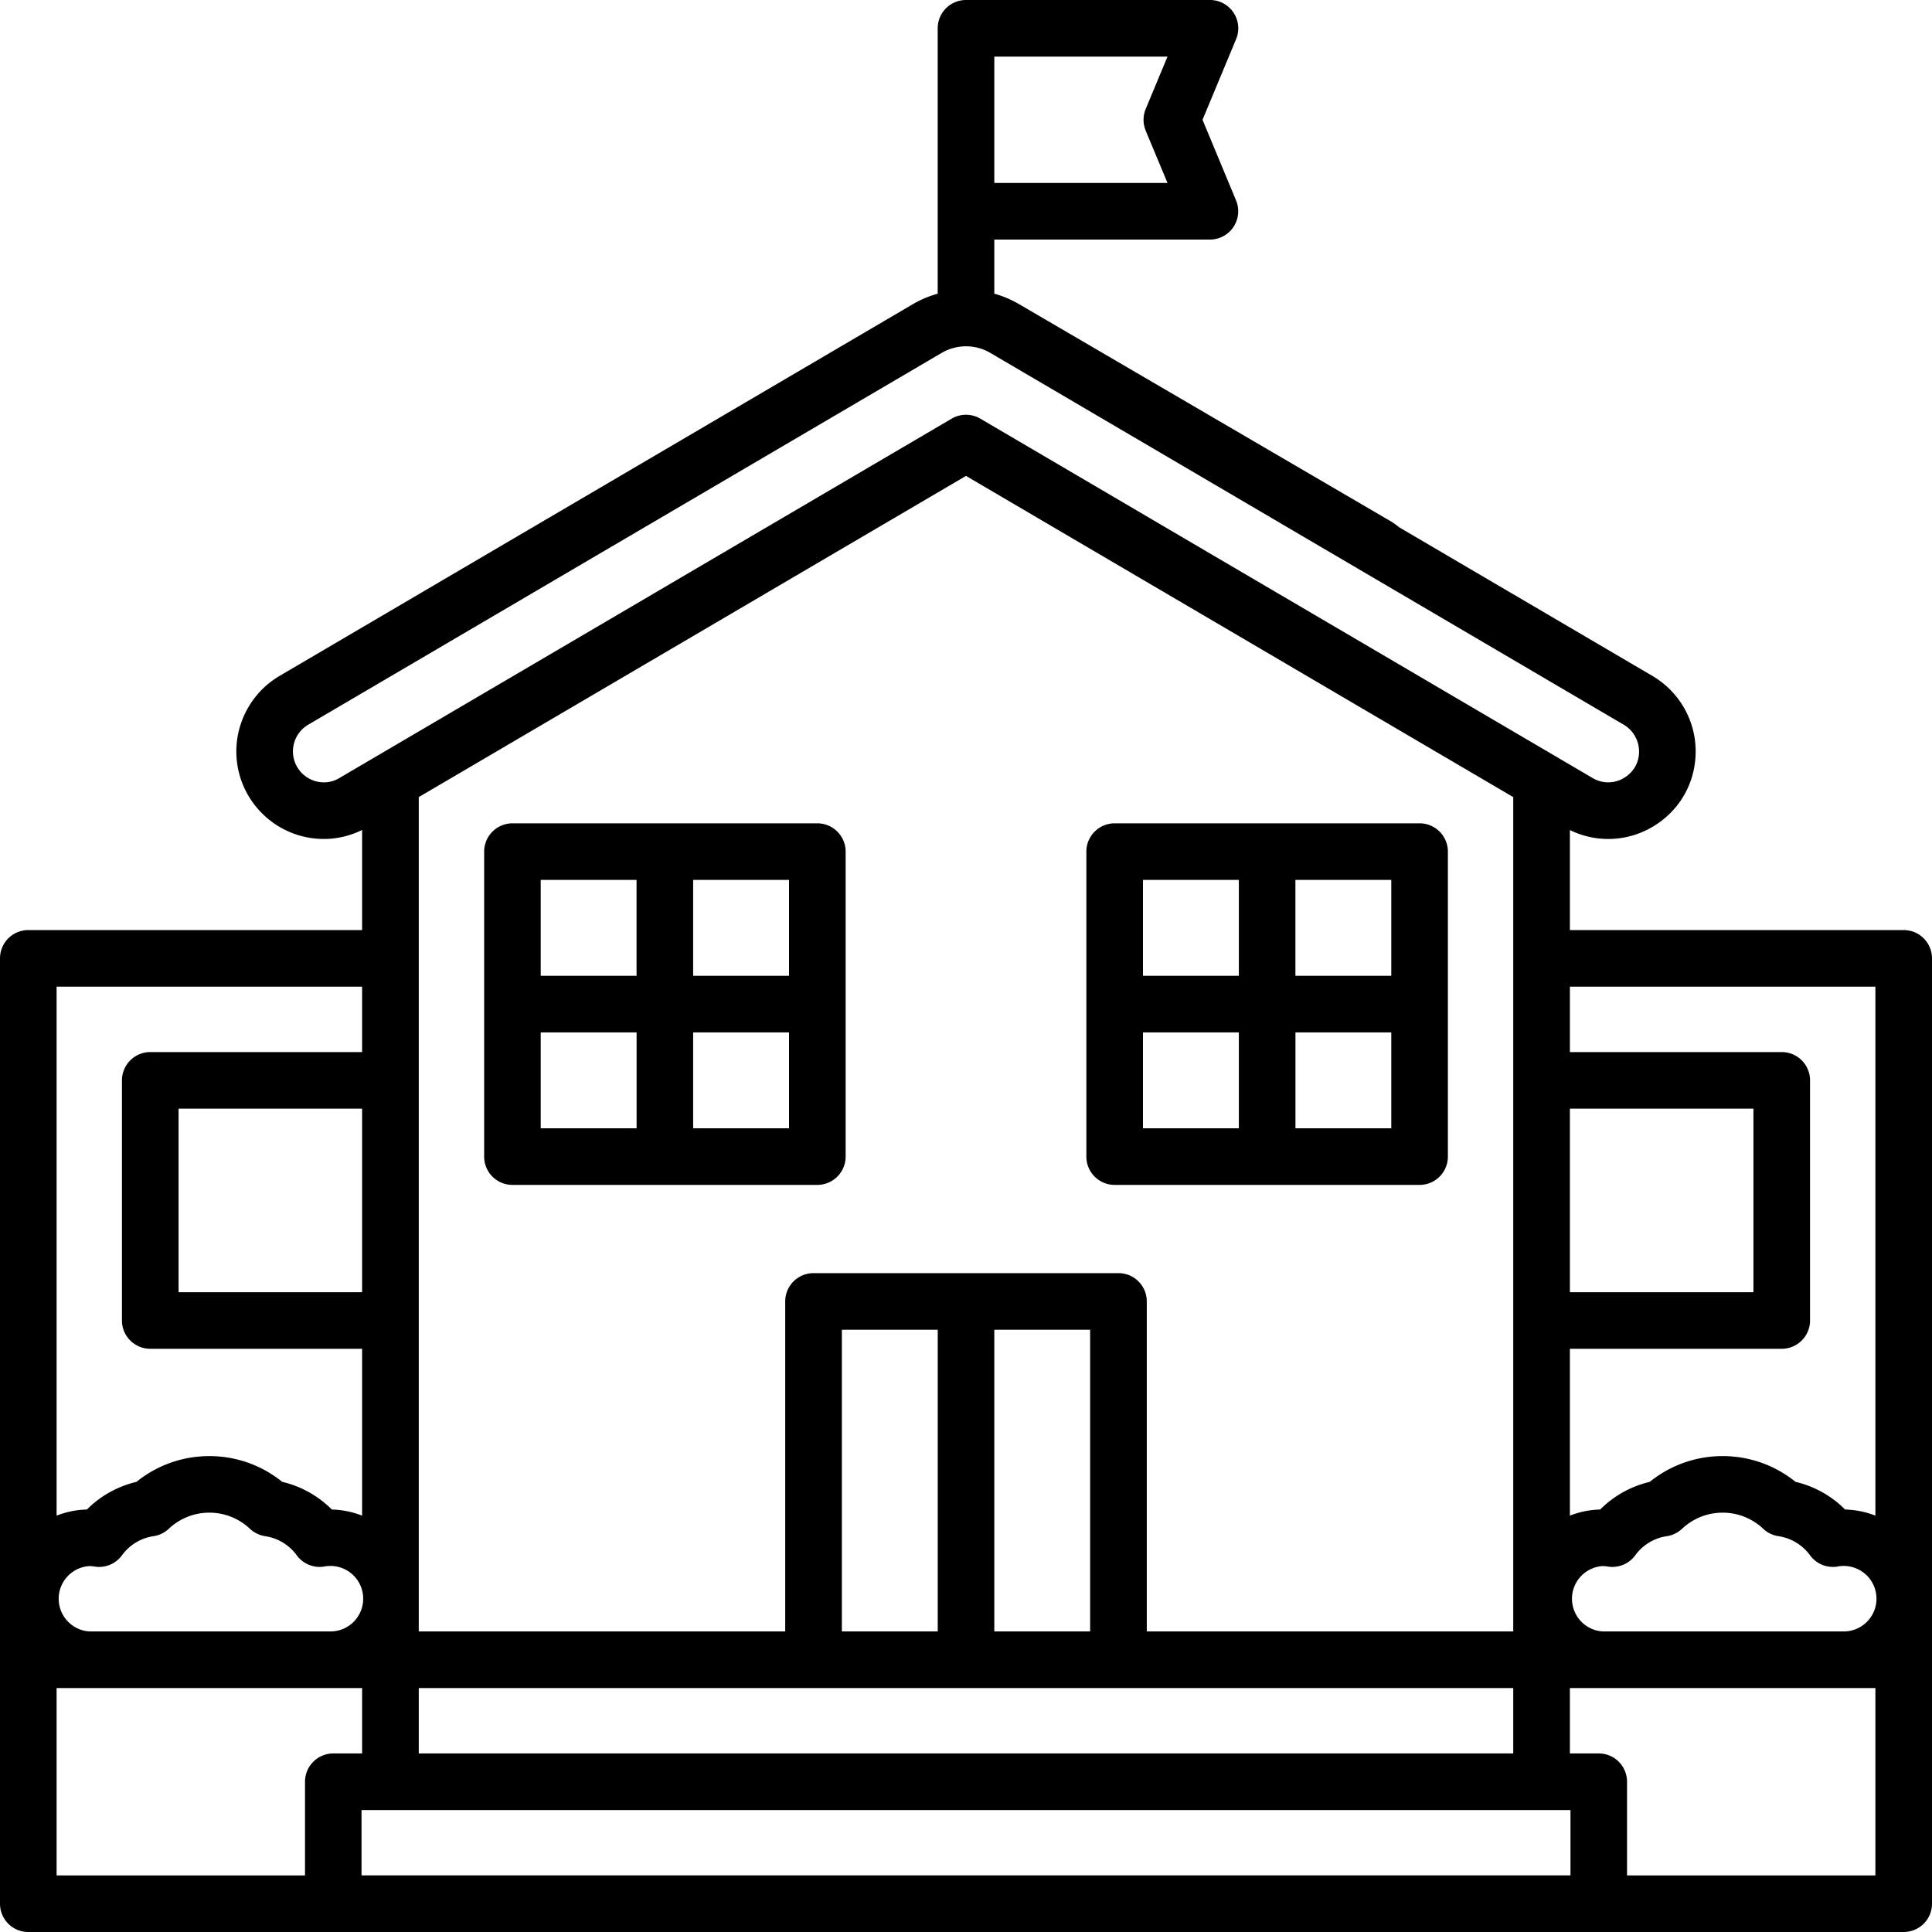
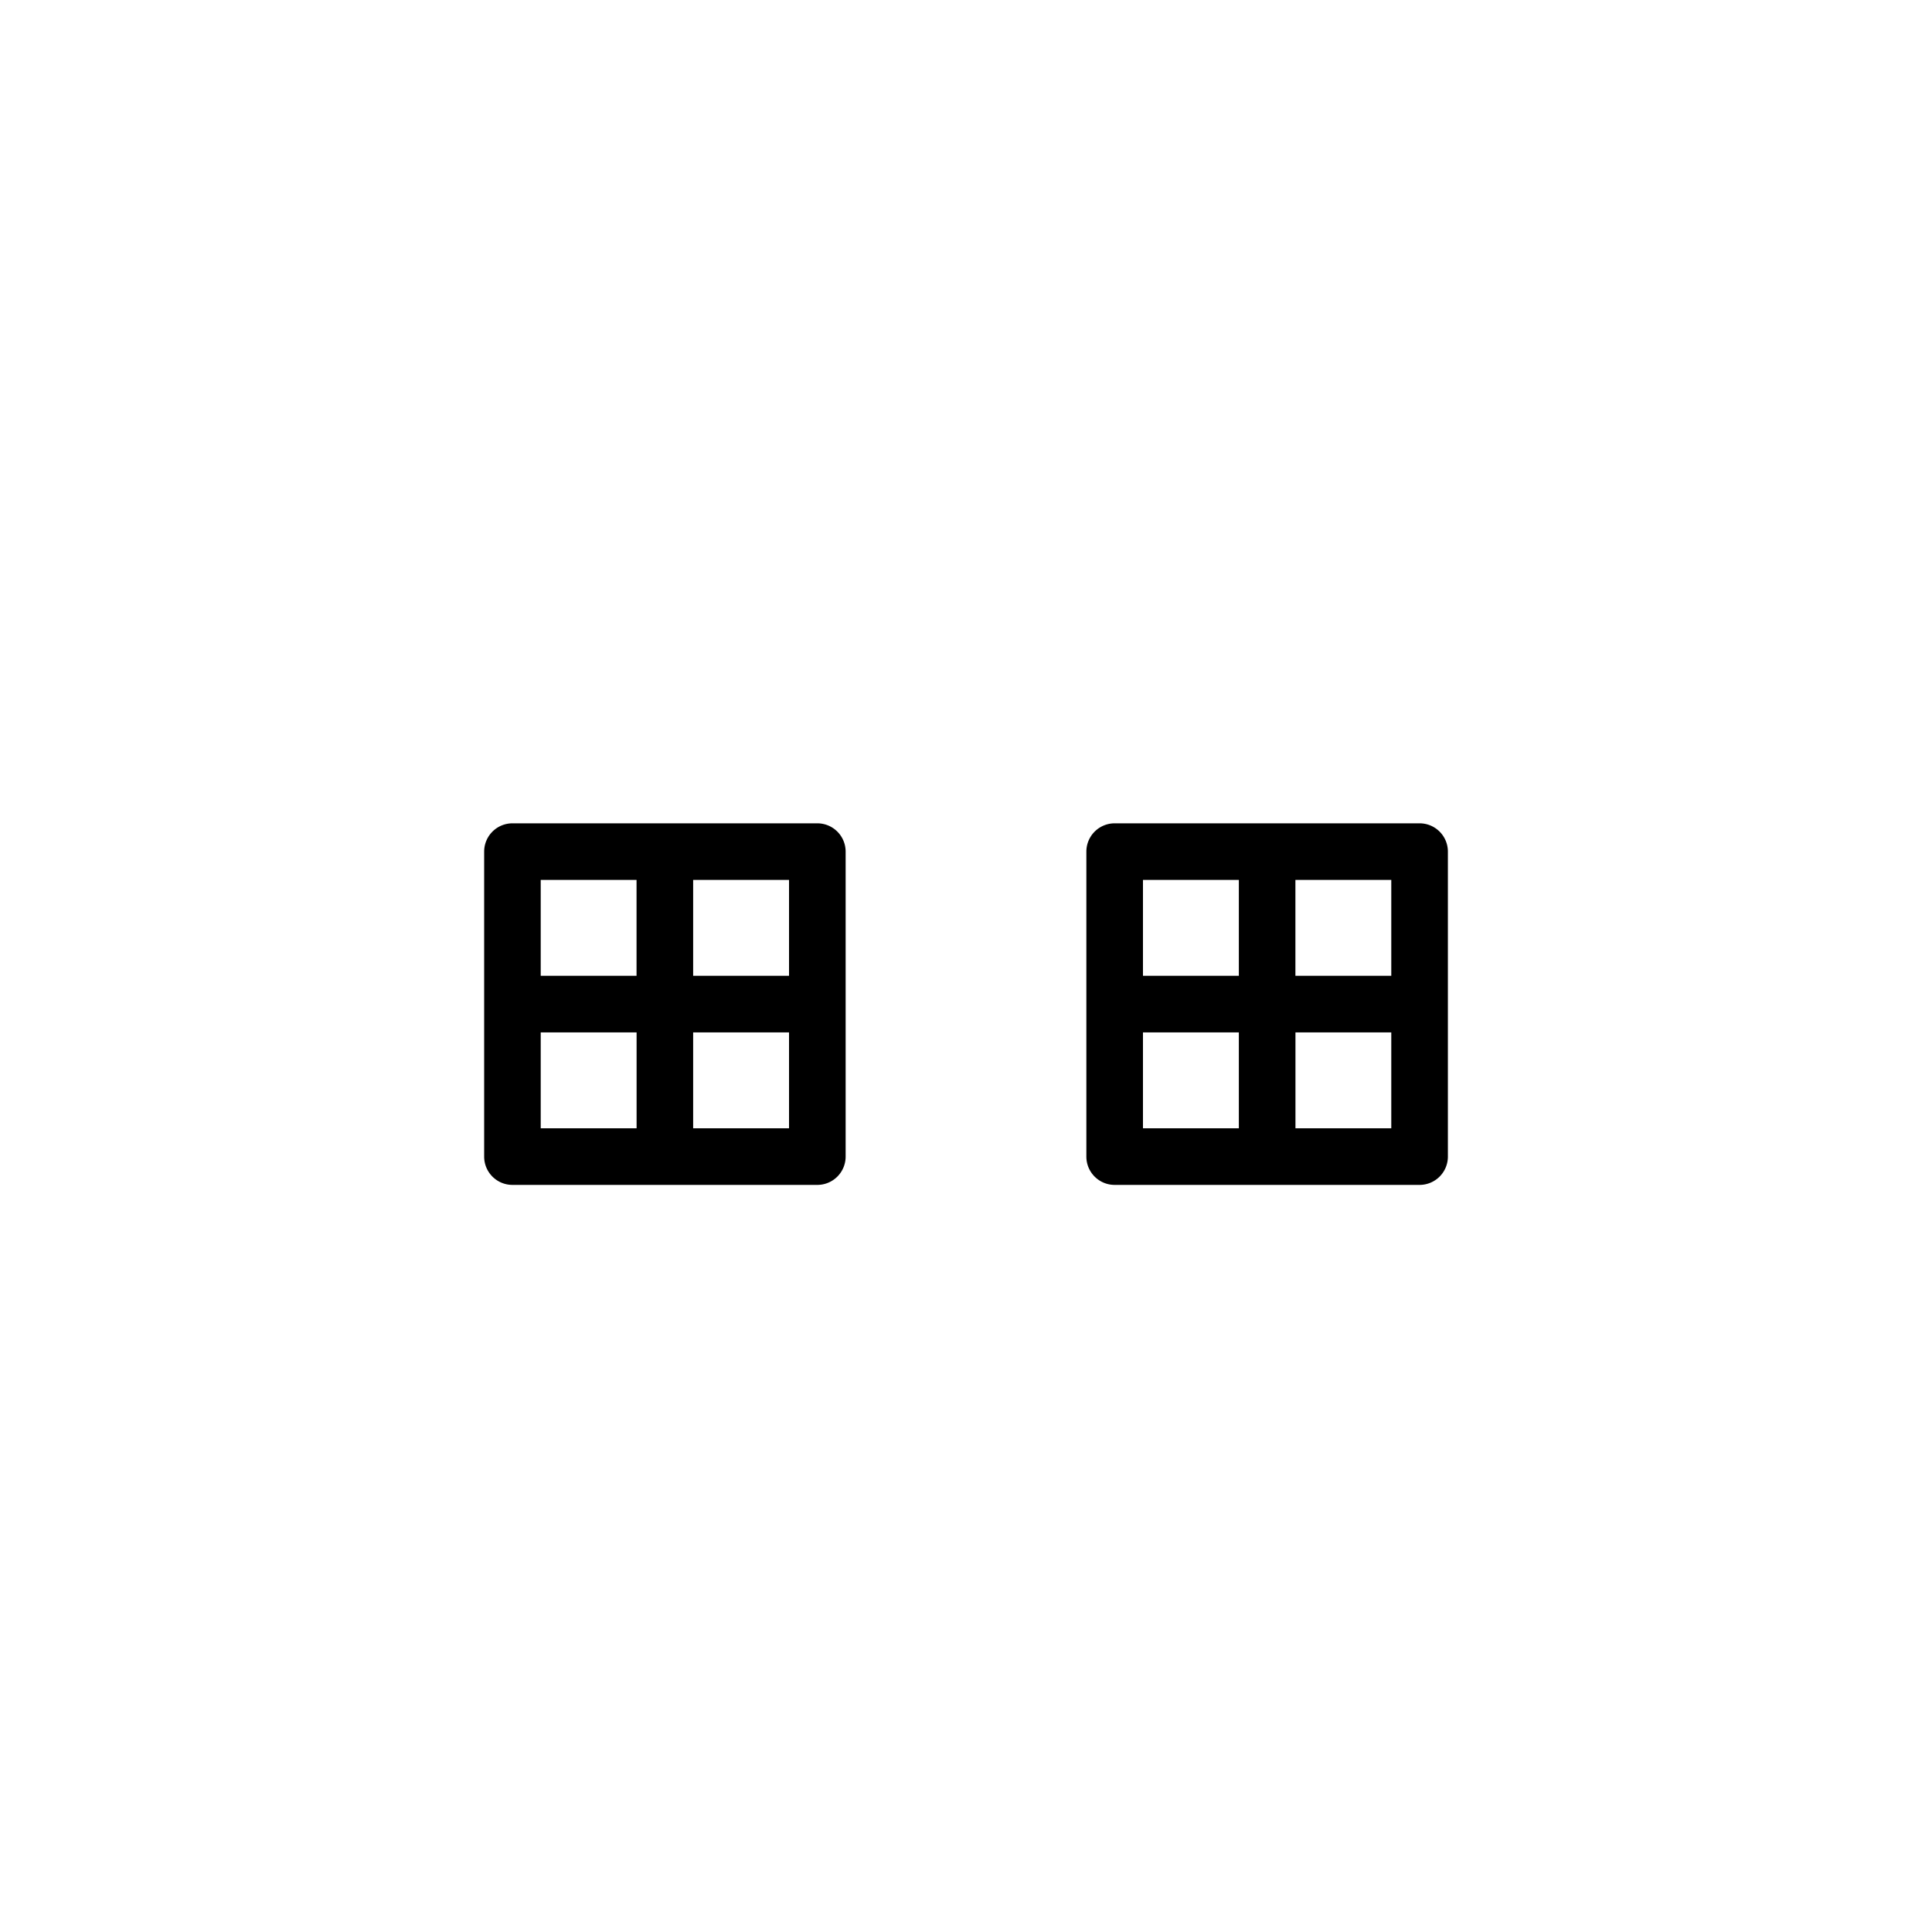
<svg xmlns="http://www.w3.org/2000/svg" width="40" height="40" viewBox="0 0 40 40">
  <g fill="#000" fill-rule="nonzero">
    <path d="M23.078 24.532h6.313a.586.586 0 00.586-.586v-6.314a.586.586 0 00-.586-.586h-6.313a.586.586 0 00-.586.586v6.314c0 .324.262.586.586.586zm.586-3.157h1.985v1.985h-1.985v-1.985zm3.157 1.985v-1.985h1.984v1.985h-1.984zm1.984-3.157H26.82v-1.985h1.985v1.985zm-3.156-1.985v1.985h-1.985v-1.985h1.985zM10.609 24.532h6.313a.586.586 0 00.586-.586v-6.314a.586.586 0 00-.586-.586H10.61a.586.586 0 00-.586.586v6.314c0 .324.262.586.586.586zm.586-3.157h1.985v1.985h-1.985v-1.985zm3.156 1.985v-1.985h1.985v1.985h-1.985zm1.985-3.157h-1.985v-1.985h1.985v1.985zm-3.157-1.985v1.985h-1.984v-1.985h1.984z" />
-     <path d="M40 26.579v-6.737a.586.586 0 00-.586-.586h-6.911v-2.071a1.796 1.796 0 001.693-.056c.57-.327.911-.914.911-1.572 0-.314-.082-.625-.24-.901a1.825 1.825 0 00-.654-.661l-5.445-3.196a.586.586 0 10-.593 1.01l5.444 3.196a.647.647 0 01.316.552c0 .334-.225.5-.322.555a.628.628 0 01-.64-.004l-12.676-7.44a.586.586 0 00-.594 0l-12.676 7.44c-.1.06-.209.09-.32.09a.642.642 0 01-.642-.64c0-.227.12-.438.315-.553l13.117-7.699a.997.997 0 011.006 0l7.672 4.503c.278.164 1.638.695 1.802.416.164-.28-.893-1.263-1.172-1.426l-7.71-4.504a2.16 2.16 0 00-.509-.215V4.96h4.465a.586.586 0 00.54-.811l-.694-1.669.695-1.669A.586.586 0 0025.05 0H20a.586.586 0 00-.586.586V6.08c-.176.05-.348.12-.51.215l-13.118 7.7a1.82 1.82 0 00-.893 1.562c0 1 .813 1.813 1.813 1.813.273 0 .544-.065.791-.186v2.072H5.11a.586.586 0 000 1.172h2.387v1.354H3.111a.586.586 0 00-.586.586v4.972c0 .323.263.585.586.585h4.386v3.455a1.836 1.836 0 00-.627-.127 2.138 2.138 0 00-1.027-.573 2.39 2.39 0 00-1.508-.533 2.39 2.39 0 00-1.509.533c-.391.093-.745.29-1.027.573-.221.005-.432.05-.627.127V20.428h5.204a.586.586 0 000-1.172H.586a.586.586 0 00-.586.586v19.572c0 .324.262.586.586.586h38.828a.586.586 0 00.586-.586v-14.1a.586.586 0 00-1.172 0v6.066a1.836 1.836 0 00-.627-.127 2.138 2.138 0 00-1.027-.573 2.39 2.39 0 00-1.509-.533 2.39 2.39 0 00-1.508.533c-.392.093-.745.29-1.027.573-.221.005-.432.05-.627.127v-3.455h4.386a.586.586 0 00.586-.585v-4.972a.586.586 0 00-.586-.586h-4.386v-1.354h6.325v6.15a.586.586 0 001.172 0zM23.72 2.705l.452 1.083h-3.586V1.172h3.586l-.451 1.083a.586.586 0 000 .45zM20 9.853l11.33 6.65v17.274h-7.587v-6.832a.586.586 0 00-.586-.586h-6.314a.586.586 0 00-.586.586v6.832H8.67V16.503L20 9.853zM8.67 36.303v-1.354h22.66v1.354H8.67zm13.9-8.772v6.246h-1.984v-6.246h1.985zm-3.156 6.246H17.43v-6.246h1.985v6.246zM3.697 26.754v-3.8h3.8v3.8h-3.8zm-1.848 5.67a.69.69 0 01.109.01.586.586 0 00.567-.233.983.983 0 01.653-.396.586.586 0 00.315-.152 1.224 1.224 0 011.683 0 .586.586 0 00.315.152c.263.04.495.18.653.396.13.178.35.268.567.233a.678.678 0 11.11 1.343H1.848a.678.678 0 010-1.353zm-.677 2.525h6.325v1.354H6.9a.586.586 0 00-.585.586v1.94H1.172v-3.88zm6.313 2.526h25.03v1.353H7.485v-1.353zm26.201 1.353v-1.94a.586.586 0 00-.585-.585h-.598v-1.354h6.325v3.88h-5.142zm-.507-6.404a.69.69 0 01.11.01.586.586 0 00.567-.233.983.983 0 01.653-.396.586.586 0 00.315-.152 1.224 1.224 0 011.683 0 .586.586 0 00.315.152c.263.04.495.18.653.396.13.178.35.268.567.233a.678.678 0 11.11 1.343h-4.973a.678.678 0 010-1.353zm3.124-9.47v3.8h-3.8v-3.8h3.8z" />
  </g>
</svg>